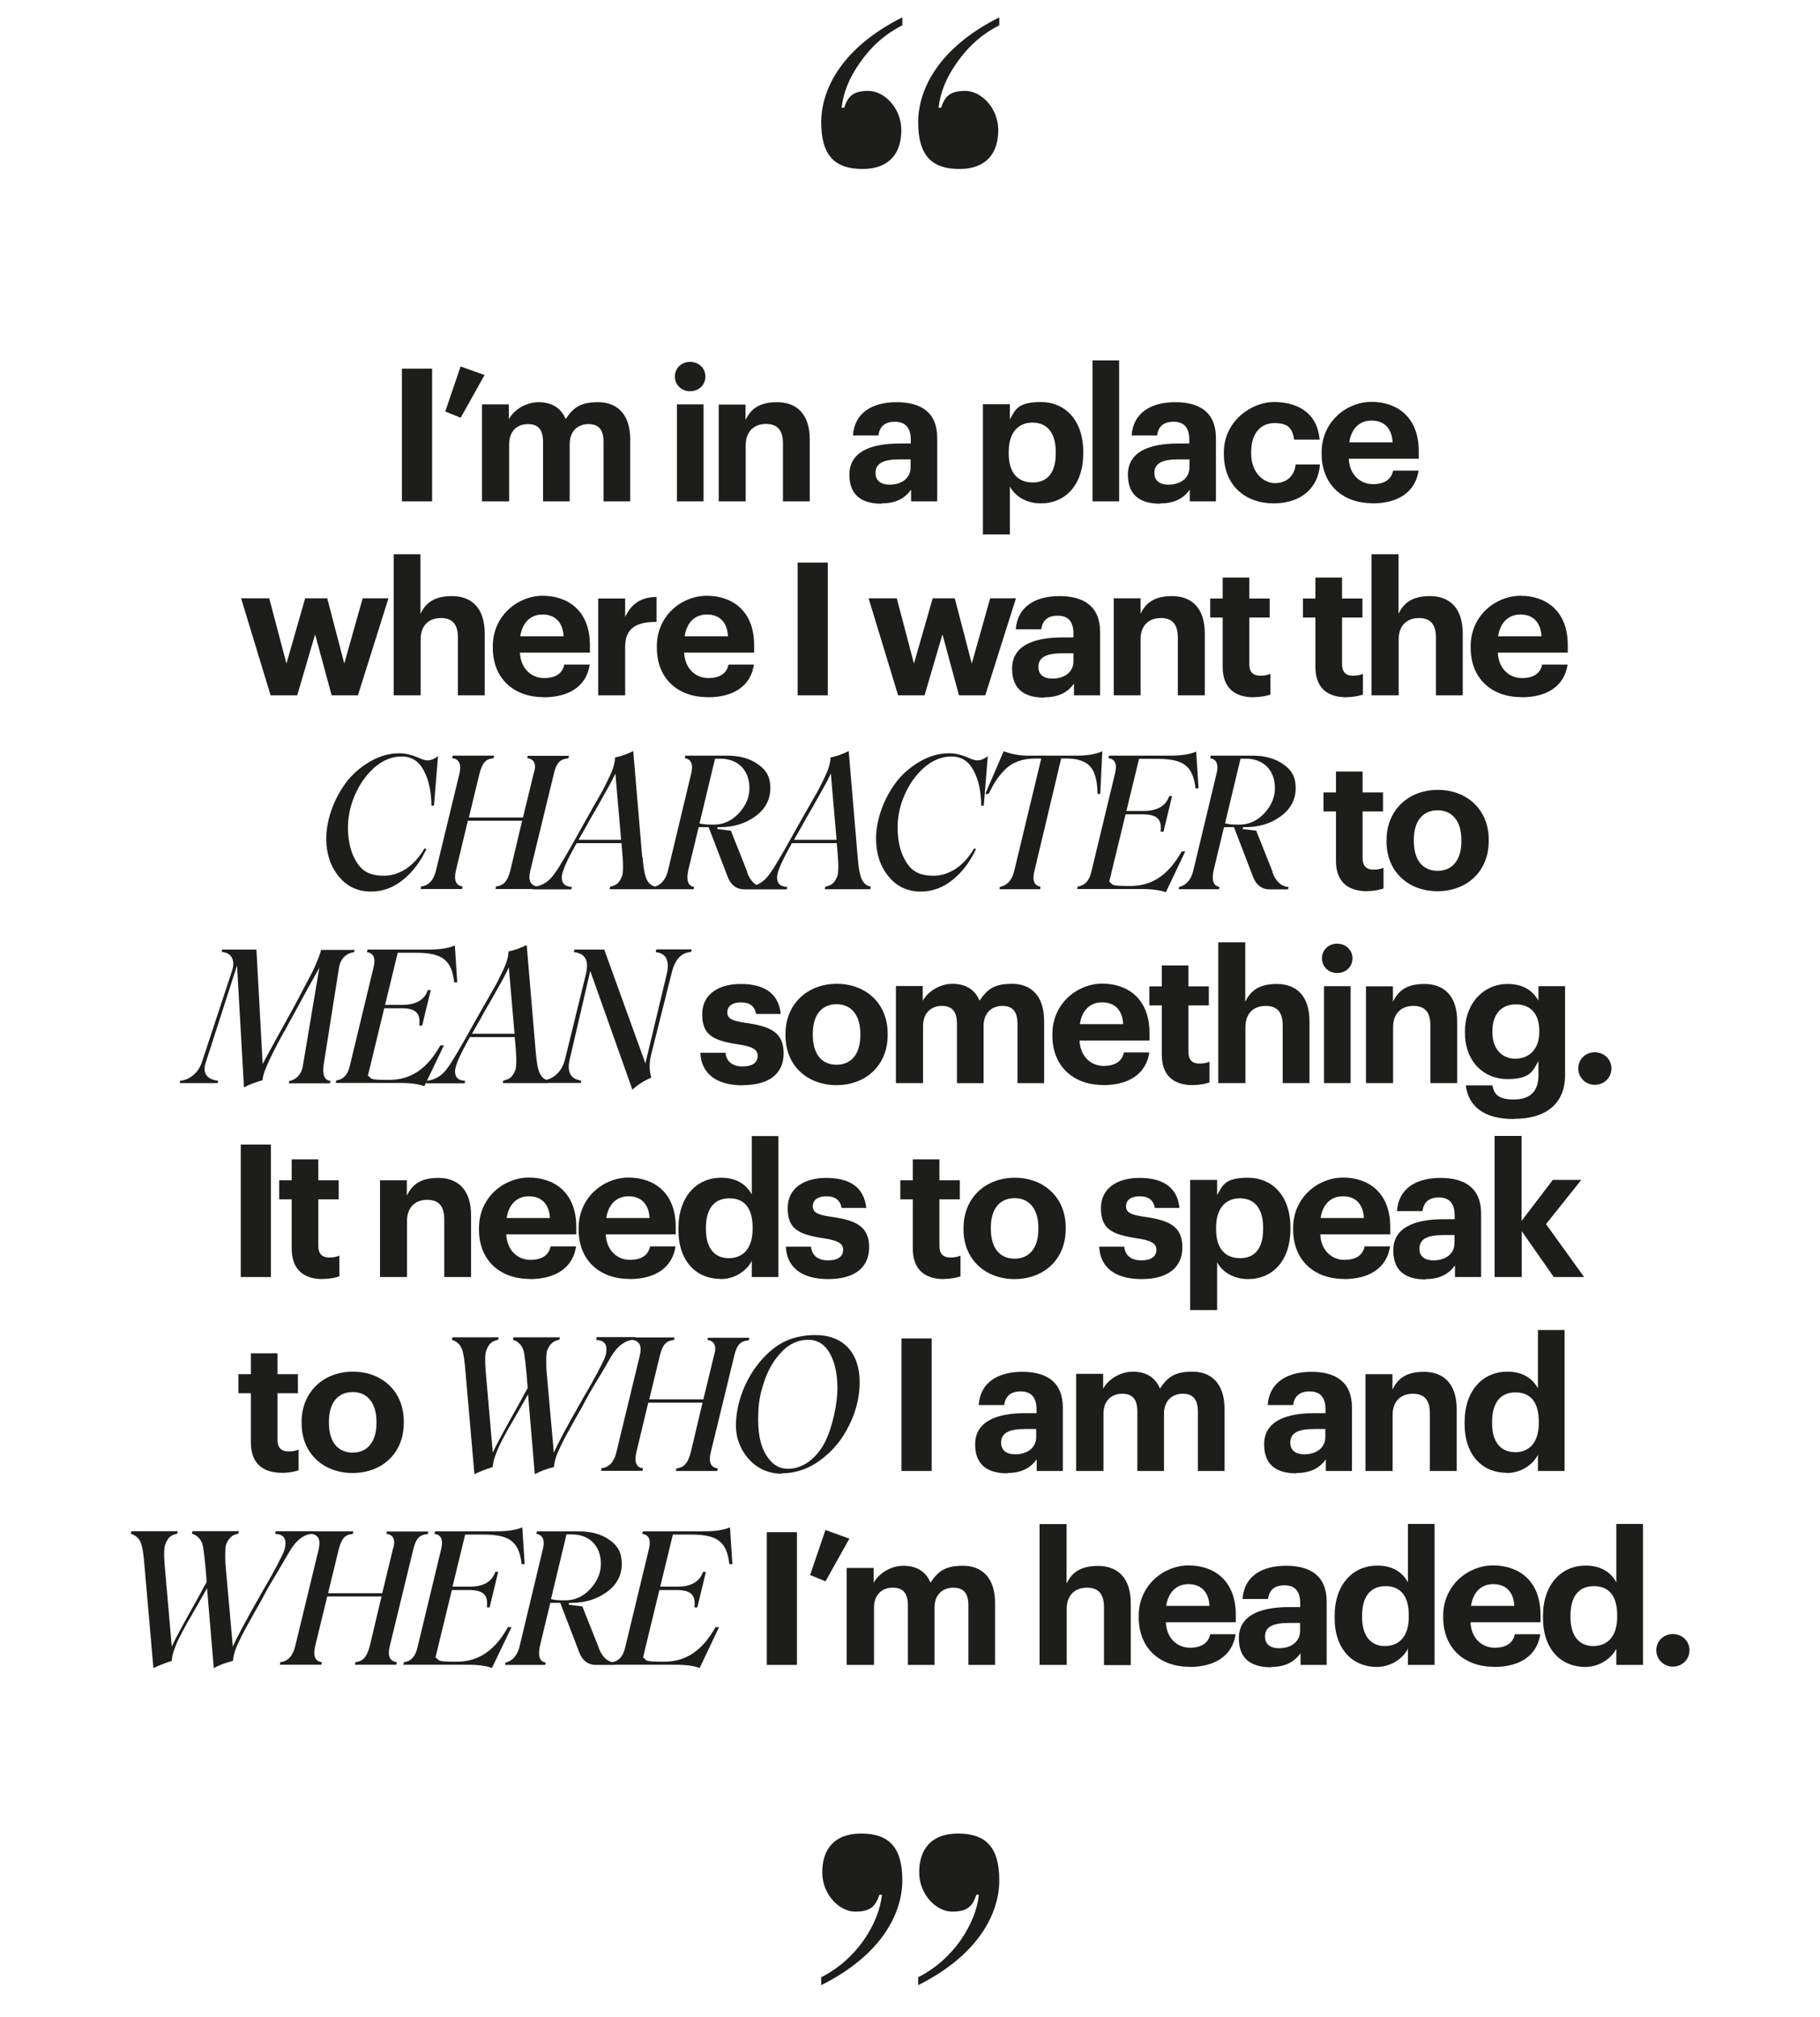
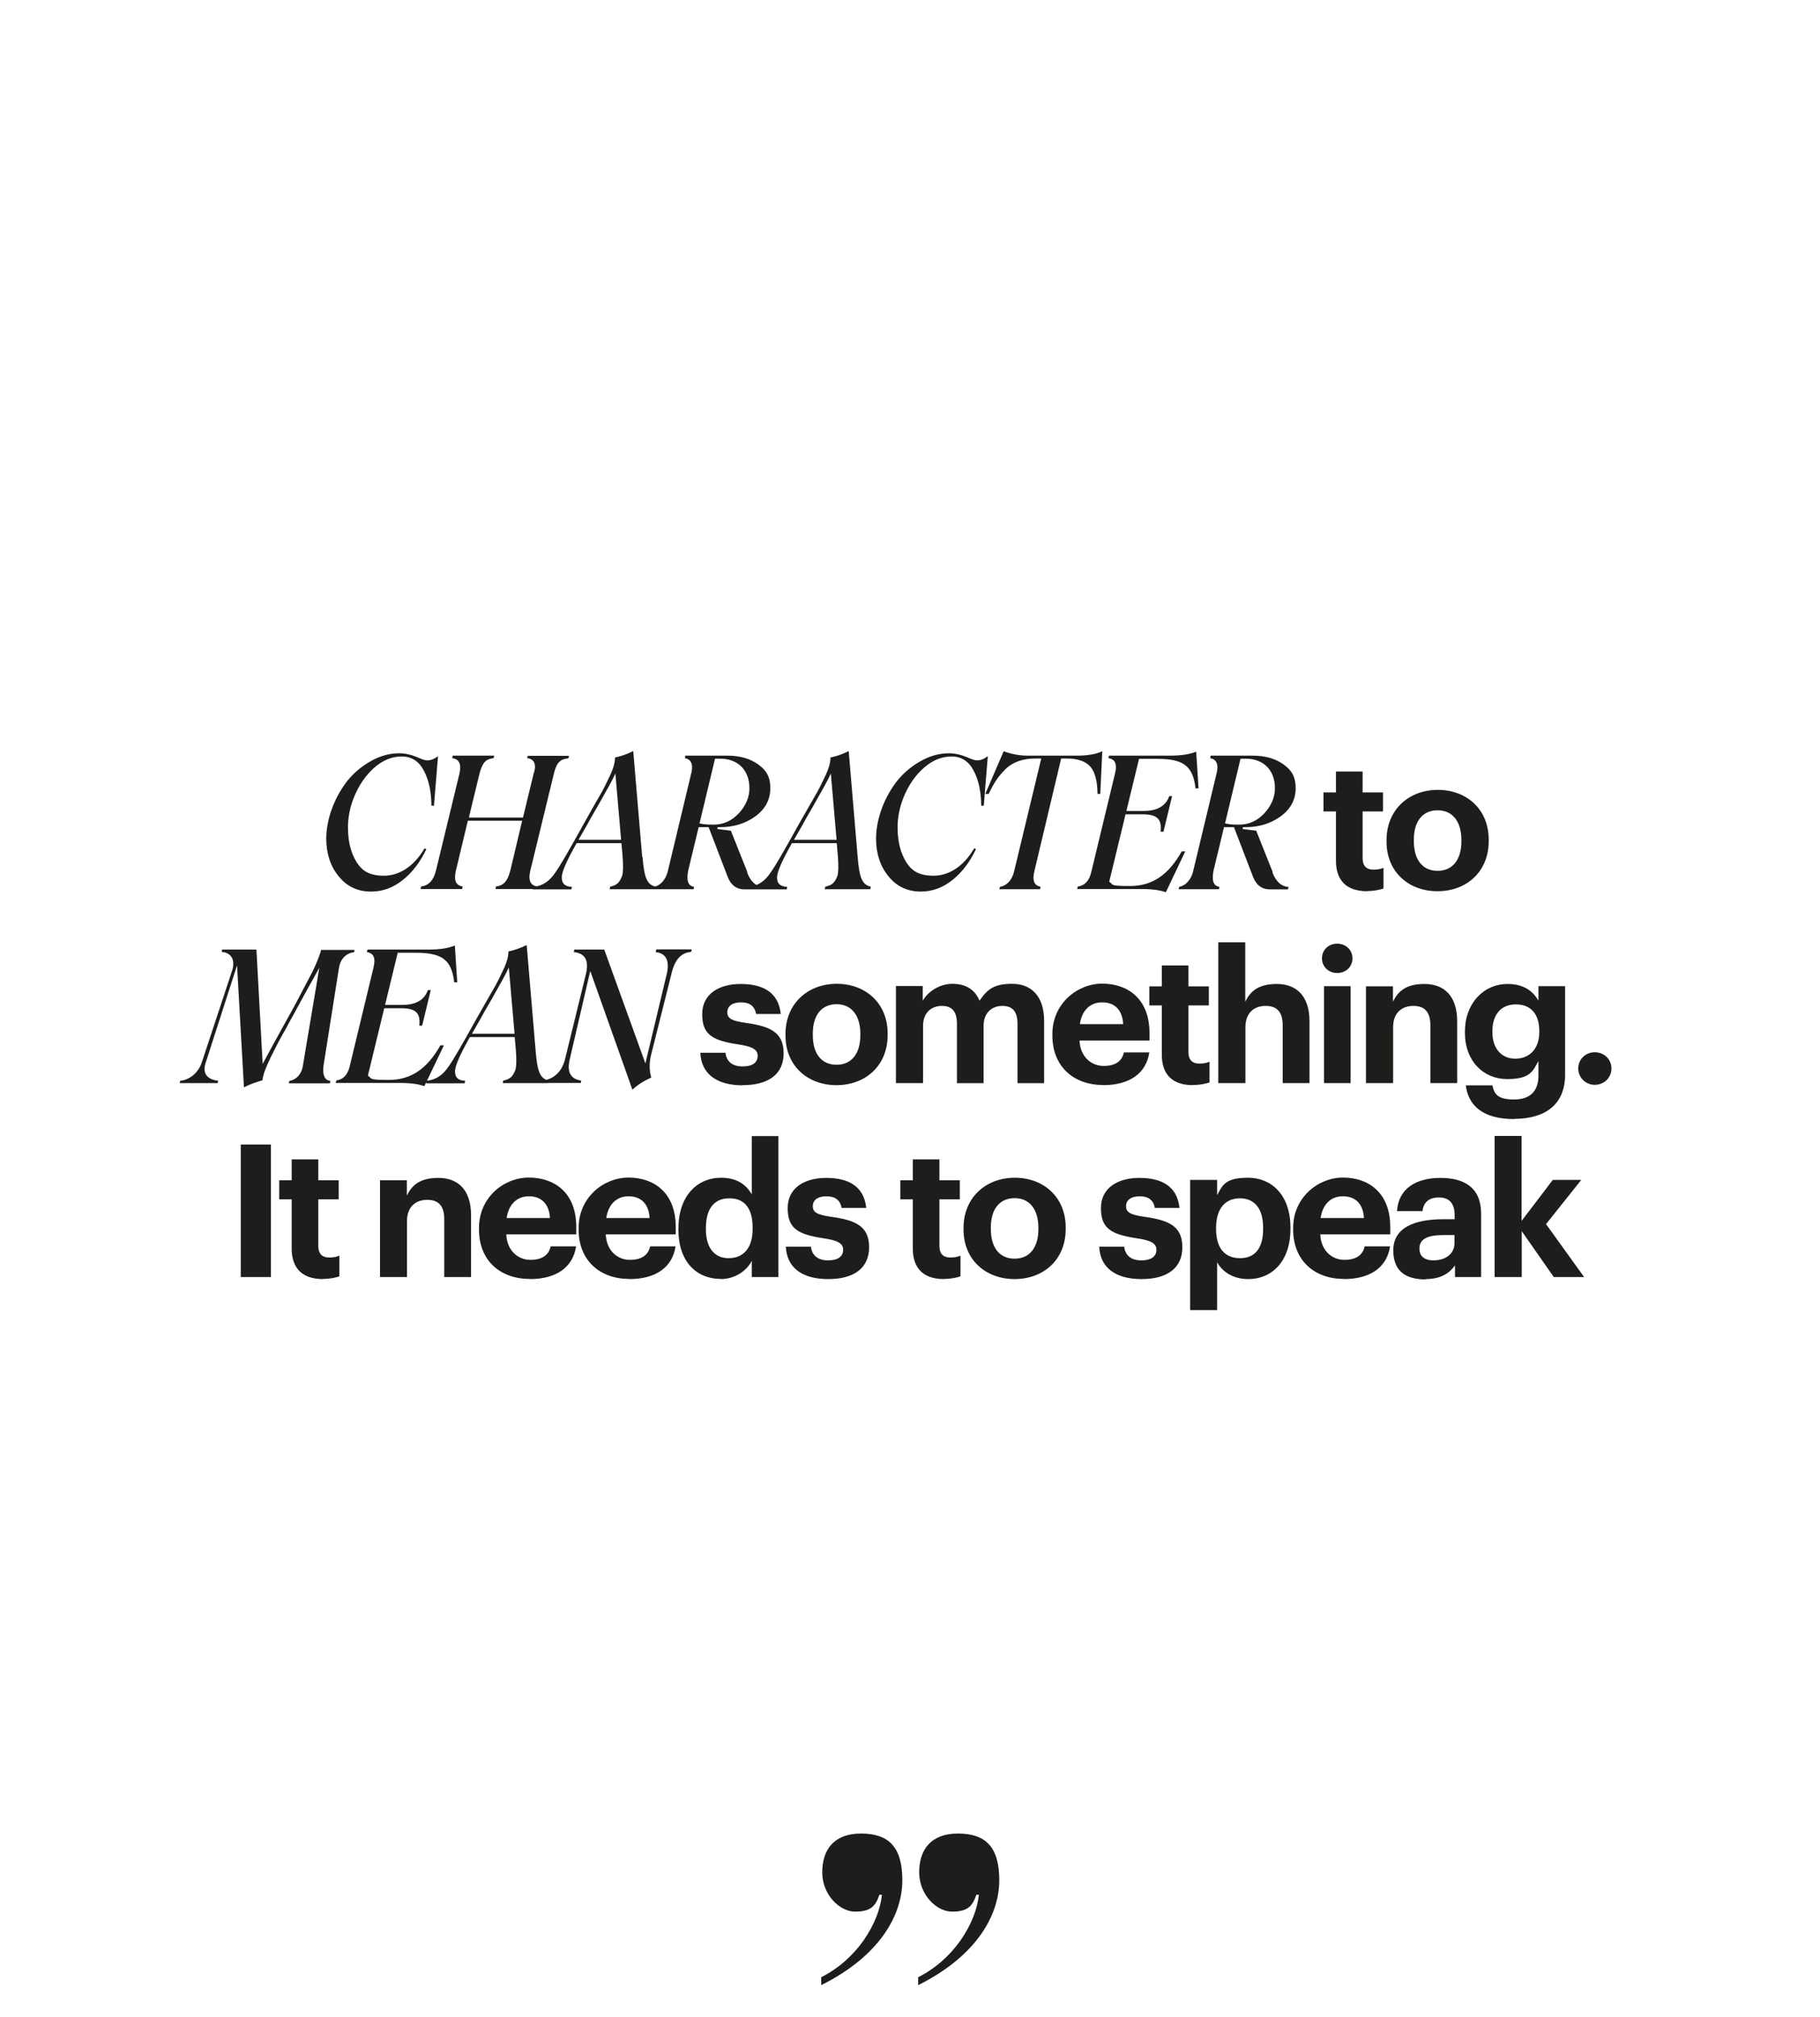
<svg xmlns="http://www.w3.org/2000/svg" id="Layer_1" version="1.1" viewBox="0 0 1079.5 1196">
  <defs>
    <style> .st0 { fill: none; } .st1 { fill: #1d1d1b; } .st2 { clip-path: url(#clippath); } </style>
    <clipPath id="clippath">
      <rect class="st0" x="77.6" y="10.3" width="924.5" height="1166.9" />
    </clipPath>
  </defs>
  <g class="st2">
-     <path class="st1" d="M592.7,10.3c-35.4,17.7-48.1,42.2-48.1,62.2s8.3,27.7,24.5,27.7,23-9.7,23-23-10.3-23.3-19.5-23.3-12.1,3.2-14.4,10h-1.5c.9-8.6,4.4-17.7,10.9-26.8,6.5-9.4,14.7-16.8,25.1-22.1v-4.7ZM535.2,10.3c-35.4,17.7-48.1,42.2-48.1,62.2s8.3,27.7,24.5,27.7,23-9.7,23-23-10.3-23.3-19.5-23.3-12.1,3.2-14.4,10h-1.5c.9-8.6,4.4-17.7,10.9-26.8,6.5-9.4,14.7-16.8,25.1-22.1v-4.7Z" />
    <path class="st1" d="M544.6,1177.2c35.4-17.7,48.1-42.2,48.1-62.2s-8.3-27.7-24.5-27.7-23,9.7-23,23,10.3,23.3,19.5,23.3,12.1-3.2,14.4-10h1.5c-.9,8.5-4.4,17.7-10.9,27.1-6.5,9.1-14.7,16.5-25.1,21.8v4.7ZM487.1,1177.2c35.4-17.7,48.1-42.2,48.1-62.2s-8.3-27.7-24.5-27.7-23,9.7-23,23,10.3,23.3,19.5,23.3,12.1-3.2,14.4-10h1.5c-.9,8.5-4.4,17.7-10.9,27.1-6.5,9.1-14.7,16.5-25.1,21.8v4.7Z" />
-     <path class="st1" d="M992.2,988.3c5.6,0,9.9-4.3,9.9-9.7s-4.3-9.6-9.9-9.6-9.8,4.3-9.8,9.6,4.3,9.7,9.8,9.7M944.9,976.1c-7.9,0-13.4-5.6-13.4-17.1v-.9c0-11.4,4.9-17.5,13.9-17.5s13.8,5.8,13.8,17.3v.9c0,11.7-5.8,17.3-14.2,17.3M940.2,988.5c8.5,0,15.5-5,18.5-10.8v9.6h15.8v-83.6h-15.8v34.6c-3.2-5.8-8.9-9.9-18.2-9.9-14.4,0-25.3,11.1-25.3,30v.9c0,19.1,11,29.2,25,29.2M872.5,952.3c1.2-8.1,6-12.9,13.2-12.9s12,4.2,12.5,12.9h-25.7ZM886.1,988.5c15.7,0,25.6-6.9,27.5-19.4h-15.1c-1,4.8-4.6,8-12,8s-13.9-5.5-14.3-15.1h41.5v-4.4c0-20.6-13.2-29.3-28.1-29.3s-29.6,11.8-29.6,29.9v.9c0,18.4,12.7,29.3,30,29.3M821.3,976.1c-7.9,0-13.4-5.6-13.4-17.1v-.9c0-11.4,5-17.5,13.9-17.5s13.8,5.8,13.8,17.3v.9c0,11.7-5.8,17.3-14.2,17.3M816.6,988.5c8.5,0,15.5-5,18.5-10.8v9.6h15.8v-83.6h-15.8v34.6c-3.2-5.8-8.9-9.9-18.2-9.9-14.4,0-25.3,11.1-25.3,30v.9c0,19.1,11,29.2,25,29.2M758.7,977.4c-5.8,0-8.4-2.8-8.4-6.9,0-6.2,5.4-8.1,14.6-8.1h6.2v4.8c0,6.4-5.4,10.2-12.4,10.2M754,988.5c9,0,14.1-3.5,17.4-8.1v6.9h15.5v-37.5c0-15.6-10-21.3-24.1-21.3s-24.9,6-25.8,19.7h15.1c.7-5,3.5-8.1,9.8-8.1s9.3,3.7,9.3,10.6v2.3h-6.5c-17.6,0-29.9,5.1-29.9,18.5s8.8,17.2,19.2,17.2M691.7,952.3c1.2-8.1,6.1-12.9,13.2-12.9s12,4.2,12.5,12.9h-25.7ZM705.4,988.5c15.7,0,25.6-6.9,27.5-19.4h-15.1c-1,4.8-4.6,8-12,8s-13.9-5.5-14.3-15.1h41.5v-4.4c0-20.6-13.2-29.3-28-29.3s-29.6,11.8-29.6,29.9v.9c0,18.4,12.7,29.3,30,29.3M616.7,987.3h16v-33.2c0-8.5,5.2-12.6,12-12.6s10.1,3.7,10.1,11.6v34.3h15.9v-36.6c0-15.4-8-22.2-19.4-22.2s-15.8,4.7-18.7,10.4v-35.2h-16v83.6ZM502.4,987.3h16v-34c0-7.8,4.9-11.8,11.1-11.8s9,3.3,9,10.7v35.1h15.8v-34c0-7.8,4.9-11.8,11.1-11.8s9,3.3,9,10.7v35.1h15.8v-36.8c0-15.3-8.2-22-18.9-22s-14.7,3.1-19.4,10c-2.8-6.8-8.5-10-16.1-10s-14.7,4.7-17.6,10.1v-8.8h-16v57.5ZM489.6,937.8l14.2-25.4-14.2-5.1-9.1,26.7,9.1,3.7ZM454.8,987.3h17.9v-78.7h-17.9v78.7ZM432.8,905.8c-3.6,1.5-8.7,2.3-15.4,2.3h-36.1l-.4,1.5c4,.5,5.3,3.5,4,8.9l-14.1,58.5c-1.2,5.4-4,8.2-8,8.7l-.4,1.5h38.7c5.9,0,10.6.7,13.9,1.9l11.5-24.2h-2.1c-7.9,14-17.5,20.5-30.6,20.5s-9.5-.9-12.4-2.5l9.7-40h10.2c8.7,0,11.4,3,10.6,10.3h1.7l5.1-21.1h-1.7c-2,5.8-7,8.8-15.2,8.8h-10.2l7.5-30.9h11.2c7.9,0,13.4,1.3,16.5,4,3.2,2.5,5.1,7,5.8,13.5h1.8l-1.4-21.7ZM336.1,909.9h3c10.6,0,17.2,6.9,17.3,17.2.1,5.4-2,10.4-6.2,15.1-4.2,4.5-9.1,6.8-14.9,6.8s-5.5-.2-8.5-.7l9.2-38.4ZM355.2,977.2l-9.8-24.6-8.1-1,.3-1.1h1.5c7.9,0,14.8-2.1,20.8-6.4,5.9-4.3,8.9-9.9,8.9-16.7s-2.4-10.7-7.1-14.1c-4.7-3.4-10.8-5.2-18.3-5.2h-24.9l-.3,1.5c4,.7,5.2,4,3.6,9.8l-13.6,56.8c-1.4,6.2-5.2,9.2-8.4,9.7l-.3,1.4h23.9l.3-1.4c-3.6-.5-4.7-3.7-3.5-9.7l6.2-25.7h5.9l11.4,29.7c1.9,4.7,5.2,7.1,9.7,7.1h10.9l.4-1.4c-4.3-.3-7.5-3.2-9.6-8.7M309.6,905.8c-3.6,1.5-8.7,2.3-15.4,2.3h-36.1l-.4,1.5c4,.5,5.3,3.5,4,8.9l-14.1,58.5c-1.2,5.4-4,8.2-8,8.7l-.4,1.5h38.7c5.9,0,10.6.7,13.9,1.9l11.6-24.2h-2.1c-7.9,14-17.5,20.5-30.6,20.5s-9.5-.9-12.4-2.5l9.7-40h10.2c8.7,0,11.4,3,10.6,10.3h1.6l5.1-21.1h-1.7c-2,5.8-7,8.8-15.2,8.8h-10.2l7.5-30.9h11.2c7.9,0,13.4,1.3,16.5,4,3.2,2.5,5.1,7,5.8,13.5h1.8l-1.4-21.7ZM229.5,908.1l-.3,1.5c4.7.5,5.5,4.5,3.8,9.2l-6.3,26h-32.1l6.3-26c1.8-7,4.1-8.8,8.4-9.2l.3-1.5h-24.6l-.3,1.5c4.2.5,5.6,3.6,4.3,9.2l-13.9,57.4c-1.4,5.8-4.3,8.9-8.8,9.5l-.3,1.5h24.6l.3-1.5c-4-.6-5.3-3.6-4-9.4l7.2-29.6h32.2l-7,29.5c-1.8,7-4.5,9-8.5,9.5l-.3,1.5h24.5l.4-1.5c-4.2-.6-5.6-3.6-4.3-9.2l14-57.6c1.6-7,4.1-8.8,8.6-9.2l.4-1.5h-24.6ZM163.5,908.1l-.3,1.5c4.1.1,6.1,2,6.1,5.4s-.8,5.1-3.4,10.2c-1.2,2.5-2.3,4.5-3.1,5.9-.8,1.4-2.1,4-4.2,7.6-2.1,3.5-3.4,5.8-4,6.9-9.1,16-14.6,26.3-16.5,30.9l-4.4-49.3c-.2-6.1-.1-9.9.4-11.3.6-1.4,1.2-2.6,2-3.5,1.7-1.9,2.6-2.3,5.2-2.9l.4-1.5h-27.5l-.4,1.5c2.9.8,5,2.8,6.2,5.9.6,1.9,1.2,6.6,1.9,14.2l.7,8.5-1.8,3.2-2.3,4.3c-9.8,17.5-15.4,27.7-16.6,30.9l-4.3-49.3c-.4-5.5-.3-9.2.4-11.3,1.8-4.7,3.7-5.6,7.1-6.4l.3-1.5h-27.4l-.4,1.5c2.9,1,4.8,2.6,5.8,5.1,1,2.1,1.8,7,2.4,15.1l5.2,59.5c2.6-1.3,6.3-2.8,10.9-4.3.1-2.1.5-4,1.4-6.5,1-2.5,1.4-4.1,3.1-7.3s2.3-4.6,4.6-8.7l2.8-4.8,3.2-5.6,3.5-6.1,2.3-4.1,4,47.4c3-1.7,6.7-3.1,11.4-4.3.3-3.5,1.2-6.8,3.9-12.2,1.3-2.8,2.5-5.1,3.5-6.9l5.2-9.4c2.5-4.3,4.5-7.8,5.9-10.6,1.2-2.3,3.6-6.6,7.3-12.6,3.6-6.1,6.2-10.6,7.8-13.3,4-6.8,8.7-10.3,14.2-10.4l.4-1.5h-22.9Z" />
-     <path class="st1" d="M898.4,861.1c-7.9,0-13.4-5.6-13.4-17v-.9c0-11.4,5-17.5,13.9-17.5s13.8,5.8,13.8,17.3v.9c0,11.7-5.8,17.3-14.2,17.3M893.7,873.5c8.5,0,15.5-4.9,18.5-10.8v9.6h15.8v-83.6h-15.8v34.6c-3.2-5.8-8.9-9.9-18.2-9.9-14.4,0-25.3,11.1-25.3,30v.9c0,19.1,11,29.1,25,29.1M810,872.3h16v-33.2c0-8.5,5.2-12.6,12-12.6s10.1,3.7,10.1,11.5v34.3h15.9v-36.6c0-15.4-8-22.2-19.4-22.2s-15.8,4.7-18.7,10.5v-9.1h-16v57.5ZM773.7,862.4c-5.8,0-8.4-2.8-8.4-6.9,0-6.2,5.4-8.1,14.6-8.1h6.2v4.8c0,6.4-5.4,10.2-12.4,10.2M769,873.5c9,0,14.1-3.5,17.4-8.1v6.9h15.5v-37.5c0-15.6-10-21.3-24.1-21.3s-24.9,6.1-25.9,19.7h15.1c.7-4.9,3.5-8.1,9.8-8.1s9.4,3.7,9.4,10.6v2.3h-6.5c-17.6,0-29.9,5.1-29.9,18.5s8.8,17.2,19.2,17.2M638.5,872.3h16v-34c0-7.8,4.9-11.8,11.1-11.8s9,3.3,9,10.7v35.1h15.8v-34c0-7.8,5-11.8,11.1-11.8s9,3.3,9,10.7v35.1h15.8v-36.9c0-15.3-8.2-22-18.9-22s-14.7,3.1-19.4,10c-2.8-6.8-8.5-10-16.1-10s-14.7,4.7-17.6,10.1v-8.8h-16v57.5ZM602.2,862.4c-5.8,0-8.4-2.8-8.4-6.9,0-6.2,5.4-8.1,14.6-8.1h6.2v4.8c0,6.4-5.4,10.2-12.4,10.2M597.5,873.5c9,0,14.1-3.5,17.4-8.1v6.9h15.5v-37.5c0-15.6-10-21.3-24.1-21.3s-24.9,6.1-25.8,19.7h15.1c.7-4.9,3.5-8.1,9.8-8.1s9.4,3.7,9.4,10.6v2.3h-6.5c-17.6,0-29.9,5.1-29.9,18.5s8.8,17.2,19.3,17.2M534.7,872.3h17.9v-78.6h-17.9v78.6ZM467.5,871c-4.1,0-7.6-1.5-10.3-4.5-5.6-6.1-7.5-14.6-7.5-24.6s1.1-15,3.4-22.1,5.7-13.1,10.3-17.9c4.6-4.9,9.9-7.4,15.8-7.4s10.1,2.8,13.1,8.2c3,5.5,4.4,12.4,4.4,20.8s-2.8,22.9-7.6,32.1c-4.8,9.1-12.8,15.4-21.7,15.4M463.5,873.7c8.2,0,16.1-2.6,23.3-8,7.3-5.4,12.9-12.3,16.9-20.6,4.1-8.2,6.2-16.8,6.2-25.5,0-17.3-9.7-27.9-26.1-27.9s-25.8,6.9-34.1,17.1c-8,10.1-13.2,23.6-13.2,36.9s10.2,28.2,27,28.2M419.9,793.1l-.3,1.5c4.7.6,5.5,4.5,3.9,9.2l-6.3,26h-32.1l6.3-26c1.8-7,4.1-8.8,8.4-9.2l.3-1.5h-24.6l-.3,1.5c4.2.6,5.6,3.6,4.3,9.2l-13.9,57.4c-1.4,5.8-4.3,8.9-8.8,9.5l-.3,1.5h24.6l.3-1.5c-4-.5-5.3-3.6-4-9.3l7.1-29.6h32.2l-7,29.5c-1.8,7-4.5,9-8.5,9.5l-.3,1.5h24.5l.4-1.5c-4.2-.5-5.6-3.6-4.3-9.2l14-57.6c1.6-7,4.1-8.8,8.6-9.2l.4-1.5h-24.6ZM353.9,793.1l-.3,1.5c4.1.1,6.1,2,6.1,5.4s-.8,5.1-3.4,10.2c-1.2,2.5-2.3,4.5-3.1,5.9-.8,1.4-2.1,4-4.2,7.6-2.1,3.5-3.4,5.8-4,6.9-9.1,15.9-14.6,26.3-16.5,30.9l-4.4-49.3c-.2-6.1-.1-9.9.4-11.3.6-1.4,1.2-2.6,2-3.5,1.6-1.9,2.6-2.3,5.2-2.9l.4-1.5h-27.5l-.4,1.5c2.9.8,4.9,2.8,6.2,5.9.6,1.9,1.2,6.6,1.9,14.2l.7,8.5-1.8,3.2-2.3,4.3c-9.8,17.5-15.4,27.7-16.6,30.9l-4.3-49.3c-.4-5.5-.3-9.2.4-11.3,1.8-4.7,3.7-5.6,7.1-6.4l.3-1.5h-27.4l-.4,1.5c2.9,1,4.8,2.6,5.8,5.1,1,2.1,1.8,7,2.4,15.1l5.2,59.5c2.6-1.3,6.3-2.8,10.9-4.3.1-2.1.5-4,1.4-6.5,1-2.5,1.4-4.1,3.1-7.3,1.6-3.2,2.3-4.6,4.6-8.7l2.8-4.8,3.2-5.6,3.5-6.1,2.3-4.1,4,47.4c3-1.6,6.7-3.1,11.4-4.3.3-3.5,1.2-6.8,3.9-12.2,1.3-2.8,2.5-5.1,3.5-6.9l5.2-9.4c2.5-4.3,4.5-7.8,5.9-10.6,1.2-2.3,3.6-6.6,7.3-12.6s6.2-10.6,7.8-13.3c4-6.8,8.7-10.3,14.2-10.5l.4-1.5h-22.9ZM209.1,873.5c17.3,0,30.4-11.5,30.4-29.7v-.9c0-17.9-13-29.5-30.2-29.5s-30.4,11.8-30.4,29.8v.9c0,17.9,13.1,29.4,30.2,29.4M209.2,861.4c-9,0-14.1-6.6-14.1-17.6v-.9c0-11,5.3-17.4,14.1-17.4s14.1,6.6,14.1,17.6v.8c0,10.9-5.2,17.5-14.1,17.5M167.4,873.4c4.3,0,7.5-.8,9.7-1.5v-12.3c-1.9.8-3.6,1.1-6.1,1.1-4.1,0-6.4-2.2-6.4-6.8v-27.7h12.1v-11.3h-12.1v-12.4h-15.8v12.4h-7.4v11.3h7.4v29.1c0,12,6.5,18.1,18.6,18.1" />
    <path class="st1" d="M886.6,757.3h16v-27.2l19,27.2h18l-22.6-31.4,20.9-26.2h-16.9l-18.5,24.3v-50.4h-16v83.6ZM850.3,747.4c-5.8,0-8.4-2.8-8.4-6.9,0-6.2,5.4-8.1,14.6-8.1h6.2v4.8c0,6.4-5.4,10.2-12.4,10.2M845.6,758.5c9,0,14.1-3.5,17.4-8.1v6.9h15.5v-37.5c0-15.6-10-21.3-24.1-21.3s-24.9,6-25.8,19.7h15.1c.7-5,3.5-8.1,9.8-8.1s9.3,3.7,9.3,10.6v2.3h-6.5c-17.6,0-29.9,5.1-29.9,18.5s8.8,17.2,19.2,17.2M783.3,722.3c1.2-8.1,6-12.9,13.2-12.9s12,4.2,12.5,12.9h-25.7ZM797,758.5c15.7,0,25.6-6.9,27.5-19.4h-15.1c-1,4.8-4.6,8-12,8s-13.9-5.5-14.3-15.1h41.5v-4.4c0-20.6-13.2-29.3-28-29.3s-29.6,11.8-29.6,29.9v.9c0,18.4,12.7,29.3,30,29.3M735.5,746.1c-8.7,0-14.2-5.6-14.2-17.2v-.9c0-11.5,5.7-17.4,14.1-17.4s13.8,5.7,13.8,17.4v.9c0,11.2-4.8,17.2-13.6,17.2M705.9,776.9h16v-28.4c3,5.6,9.5,10,18.4,10,14.3,0,25.1-10.7,25.1-29.7v-.9c0-19-11-29.5-25.1-29.5s-15.2,4.8-18.4,10.3v-9h-16v77.1ZM677.1,758.5c15.2,0,24.2-6.5,24.2-18.9s-7.9-16-22.3-18c-8.4-1.2-11.1-2.6-11.1-6.3s3-5.9,8.1-5.9,8.1,2.2,9,6.9h14.6c-1.4-13.2-11-17.8-23.8-17.8s-22.8,5.9-22.8,17.9,5.9,15.6,21.2,17.9c8.2,1.2,11.7,2.9,11.7,6.8s-2.9,6.3-9,6.3-9.5-3-10.1-8.1h-14.8c.5,12.4,9.6,19.2,25.1,19.2M601.7,758.5c17.3,0,30.4-11.5,30.4-29.7v-.9c0-17.9-13-29.5-30.2-29.5s-30.4,11.8-30.4,29.8v.9c0,17.9,13.1,29.4,30.3,29.4M601.8,746.4c-9,0-14.1-6.6-14.1-17.6v-.9c0-11,5.3-17.4,14.1-17.4s14.1,6.6,14.1,17.6v.8c0,10.9-5.2,17.5-14.1,17.5M560,758.4c4.3,0,7.5-.8,9.7-1.5v-12.3c-1.9.8-3.6,1.1-6.1,1.1-4.1,0-6.4-2.2-6.4-6.8v-27.7h12.1v-11.3h-12.1v-12.4h-15.8v12.4h-7.4v11.3h7.4v29.1c0,12,6.5,18.2,18.6,18.2M491.3,758.5c15.2,0,24.2-6.5,24.2-18.9s-7.9-16-22.3-18c-8.4-1.2-11.1-2.6-11.1-6.3s3-5.9,8.1-5.9,8.1,2.2,9,6.9h14.6c-1.4-13.2-11-17.8-23.8-17.8s-22.8,5.9-22.8,17.9,5.9,15.6,21.2,17.9c8.2,1.2,11.7,2.9,11.7,6.8s-2.9,6.3-9,6.3-9.5-3-10.1-8.1h-14.9c.6,12.4,9.6,19.2,25.1,19.2M432.1,746.1c-7.9,0-13.4-5.6-13.4-17.1v-.9c0-11.4,5-17.5,13.9-17.5s13.8,5.8,13.8,17.3v.9c0,11.7-5.8,17.3-14.2,17.3M427.4,758.5c8.5,0,15.5-4.9,18.5-10.8v9.6h15.8v-83.6h-15.8v34.6c-3.2-5.8-8.9-9.9-18.2-9.9-14.4,0-25.3,11.1-25.3,30v.9c0,19.1,11,29.1,25,29.1M359.6,722.3c1.2-8.1,6.1-12.9,13.2-12.9s12,4.2,12.5,12.9h-25.7ZM373.2,758.5c15.7,0,25.6-6.9,27.5-19.4h-15.1c-1,4.8-4.6,8-12,8s-13.9-5.5-14.3-15.1h41.5v-4.4c0-20.6-13.2-29.3-28-29.3s-29.6,11.8-29.6,29.9v.9c0,18.4,12.6,29.3,30,29.3M300.5,722.3c1.2-8.1,6.1-12.9,13.2-12.9s12,4.2,12.5,12.9h-25.7ZM314.2,758.5c15.7,0,25.6-6.9,27.5-19.4h-15.1c-1,4.8-4.6,8-12,8s-13.9-5.5-14.3-15.1h41.5v-4.4c0-20.6-13.2-29.3-28.1-29.3s-29.6,11.8-29.6,29.9v.9c0,18.4,12.6,29.3,30,29.3M225.5,757.3h15.9v-33.2c0-8.5,5.2-12.6,12-12.6s10.1,3.7,10.1,11.5v34.3h15.9v-36.6c0-15.4-8-22.2-19.4-22.2s-15.8,4.7-18.7,10.5v-9.1h-15.9v57.5ZM191.6,758.4c4.3,0,7.5-.8,9.7-1.5v-12.3c-1.9.8-3.6,1.1-6.1,1.1-4.1,0-6.4-2.2-6.4-6.8v-27.7h12.1v-11.3h-12.1v-12.4h-15.8v12.4h-7.4v11.3h7.4v29.1c0,12,6.5,18.2,18.6,18.2M142.8,757.3h17.9v-78.6h-17.9v78.6Z" />
    <path class="st1" d="M945.9,643.3c5.6,0,9.9-4.3,9.9-9.7s-4.3-9.6-9.9-9.6-9.8,4.3-9.8,9.6,4.3,9.7,9.8,9.7M898.7,627.8c-7.9,0-13.5-5.9-13.5-15.5v-.9c0-9.5,4.9-15.8,13.9-15.8s13.9,5.9,13.9,15.7v.8c0,9.8-5.8,15.7-14.2,15.7M897.9,663.5c18.9,0,30.2-8.7,30.4-25.7v-53h-15.8v8.6c-3.3-5.8-8.9-9.9-18.3-9.9-14.3,0-25.3,11.6-25.3,28.1v.8c0,17,11.1,27.5,25.1,27.5s15.3-5.1,18.5-10.7v8.7c0,9-4.8,14.1-14.5,14.1s-11.8-3.3-12.8-8.4h-15.8c1.5,11.9,10,20,28.6,20M810.3,642.3h16v-33.2c0-8.5,5.2-12.6,12-12.6s10.1,3.7,10.1,11.5v34.3h15.9v-36.6c0-15.4-8-22.2-19.4-22.2s-15.8,4.7-18.7,10.5v-9.1h-16v57.5ZM793.1,577c5.2,0,9.1-3.7,9.1-8.7s-4-8.7-9.1-8.7-9,3.7-9,8.7,4,8.7,9,8.7M785.3,642.3h15.8v-57.5h-15.8v57.5ZM722.7,642.3h16v-33.2c0-8.5,5.2-12.6,12-12.6s10.1,3.7,10.1,11.5v34.3h15.9v-36.6c0-15.4-8-22.2-19.4-22.2s-15.8,4.7-18.7,10.5v-35.2h-16v83.6ZM707.7,643.4c4.3,0,7.5-.8,9.7-1.5v-12.3c-1.9.8-3.6,1.1-6.1,1.1-4.1,0-6.4-2.2-6.4-6.8v-27.7h12.1v-11.3h-12.1v-12.4h-15.8v12.4h-7.4v11.3h7.4v29.2c0,12,6.5,18.1,18.6,18.1M640.5,607.3c1.2-8.1,6-12.9,13.2-12.9s12,4.2,12.5,12.9h-25.7ZM654.2,643.5c15.7,0,25.6-6.9,27.5-19.4h-15.1c-1,4.8-4.6,8-12,8s-13.9-5.5-14.3-15.1h41.5v-4.4c0-20.6-13.2-29.3-28-29.3s-29.6,11.8-29.6,29.9v.9c0,18.4,12.7,29.3,30,29.3M531.6,642.3h15.9v-34c0-7.8,5-11.8,11.1-11.8s9,3.3,9,10.7v35.1h15.8v-34c0-7.8,5-11.8,11.1-11.8s9,3.3,9,10.7v35.1h15.8v-36.9c0-15.3-8.2-22-18.9-22s-14.7,3.1-19.4,10c-2.8-6.8-8.5-10-16.1-10s-14.7,4.7-17.6,10.1v-8.8h-15.9v57.5ZM496.1,643.5c17.3,0,30.4-11.6,30.4-29.7v-.9c0-17.9-13-29.5-30.2-29.5s-30.4,11.8-30.4,29.8v.9c0,17.9,13.1,29.4,30.2,29.4M496.2,631.4c-9,0-14.1-6.6-14.1-17.6v-.9c0-11,5.3-17.4,14.1-17.4s14.1,6.6,14.1,17.6v.8c0,10.9-5.2,17.5-14.1,17.5M440.6,643.5c15.2,0,24.2-6.5,24.2-18.9s-7.9-16-22.3-18c-8.4-1.2-11.1-2.6-11.1-6.3s3-5.9,8.1-5.9,8.1,2.2,9,6.9h14.6c-1.4-13.2-11-17.8-23.8-17.8s-22.8,5.9-22.8,17.9,5.9,15.6,21.2,17.9c8.2,1.2,11.7,2.9,11.7,6.8s-2.9,6.3-9,6.3-9.5-3-10.1-8.1h-14.9c.5,12.4,9.6,19.3,25.1,19.3M389.3,563.1l-.4,1.5c5.9.7,8.2,4.6,6.8,12l-12.9,54-24.4-67.5h-17.7l-.4,1.5c6.7.7,9.1,4.8,7.3,12.7l-12.5,51c-2.1,8.2-7.6,11.8-13.2,12.5l-.3,1.4h22.9l.2-1.4c-6.3-.9-8.5-5.1-6.8-12.5l12.2-52.5,25,70.4c3.2-3,6.9-5.3,11.2-7.2-1.2-4-1.3-8.4-.2-13.1l12.4-49.4c1.9-7.6,5.7-11.6,11.4-12l.4-1.5h-20.9ZM280,612.9l4.7-8.2c1.4-2.6,3.5-6.4,6.3-11.1,5.4-9.6,8.9-15.6,10.8-19.9l3.4,39.3h-25.2ZM317.7,623.1l-5.3-62.7c-3.6,1.8-7.3,3.1-10.8,3.8-.1,3.6-1.2,7.2-4,12.8-1.3,2.8-2.5,5.2-3.6,7.2l-5.5,9.6-6.1,10.7c-8.2,14.8-13.6,24.2-16.4,28-3.4,5.2-7.7,7.9-12.9,8.4l-.4,1.5h22.9l.3-1.5c-4.1-.1-6-2-6-5.5-.1-3.2,2.9-9.9,8.8-20.4h26.6l.7,8.1c.4,5.6.3,9.3-.3,11.3-1.8,4.7-3.7,5.6-7.2,6.4l-.3,1.5h27l.3-1.5c-5.4-1.2-6.8-5.8-7.8-17.7M269.5,560.8c-3.6,1.5-8.7,2.3-15.4,2.3h-36.1l-.4,1.5c4,.6,5.3,3.5,4,8.9l-14.1,58.5c-1.2,5.4-4,8.2-8,8.7l-.4,1.5h38.7c5.9,0,10.6.7,13.9,1.9l11.6-24.2h-2.1c-7.9,14-17.5,20.5-30.6,20.5s-9.5-.9-12.4-2.5l9.7-40h10.2c8.7,0,11.4,3,10.6,10.3h1.7l5.1-21.1h-1.7c-2,5.8-7,8.8-15.2,8.8h-10.2l7.5-30.9h11.2c7.9,0,13.4,1.3,16.5,4,3.2,2.5,5.1,7,5.8,13.5h1.8l-1.4-21.7ZM190.5,563.1c-.6,2.9-3,8.7-5.2,13.2-.7,1.4-1.7,3.3-3,5.7l-3,5.7c-.7,1.3-1.8,3.5-3.4,6.5l-3.5,6.4c-1.9,3.4-4.7,8.5-8.4,15.2s-6.4,11.8-8.2,15.1l-3.7-67.8h-20.4l-.2,1.4c5.6.4,8.1,4.6,6.3,10.7l-18.1,54.8c-2.3,6.9-8,10.5-12.8,10.9l-.3,1.4h22.5l.3-1.4c-6.7-.8-9.6-4.5-7.3-11l18.5-57.4,4.1,72.3c3.2-1.7,6.9-3,11-4.2.1-1.4.5-3.2,1.4-5.7,1-2.5,1.7-4.2,3.3-7.6l4.7-9.3c1.2-2.1,2.1-3.9,2.8-5.1.8-1.2,1.8-3.1,3.1-5.6l3.1-5.6,8-14.7c3.6-6.5,6.1-10.8,7.3-13.1l-9.8,58.4c-.9,5.2-4.4,8.2-8,8.7l-.3,1.4h24.4l.3-1.4c-3.5-.4-4.8-3.5-4.1-9.1l9.2-58.2c.9-5.3,4.5-8.6,8.9-9l.3-1.4h-19.9Z" />
    <path class="st1" d="M852.6,528.5c17.3,0,30.4-11.6,30.4-29.7v-.9c0-17.9-13-29.5-30.2-29.5s-30.4,11.8-30.4,29.8v.9c0,17.9,13.1,29.4,30.2,29.4M852.7,516.4c-9,0-14.1-6.6-14.1-17.6v-.9c0-11,5.3-17.4,14.1-17.4s14.1,6.6,14.1,17.6v.8c0,10.9-5.2,17.5-14.1,17.5M810.9,528.4c4.3,0,7.5-.8,9.7-1.5v-12.3c-1.9.8-3.6,1.1-6,1.1-4.1,0-6.4-2.2-6.4-6.8v-27.7h12.1v-11.3h-12.1v-12.4h-15.8v12.4h-7.4v11.3h7.4v29.2c0,12,6.5,18.1,18.6,18.1M735.9,449.9h3c10.6,0,17.2,6.9,17.3,17.2.1,5.4-2,10.5-6.2,15.1-4.2,4.5-9.1,6.8-14.9,6.8s-5.5-.2-8.5-.7l9.2-38.4ZM754.9,517.2l-9.8-24.6-8.1-1,.3-1.1h1.5c7.9,0,14.9-2.1,20.8-6.4,5.9-4.3,8.9-9.9,8.9-16.7s-2.4-10.7-7.2-14.1c-4.7-3.4-10.8-5.2-18.3-5.2h-24.9l-.3,1.5c4,.7,5.2,4,3.6,9.8l-13.6,56.8c-1.4,6.2-5.2,9.2-8.4,9.7l-.3,1.4h23.9l.3-1.4c-3.6-.5-4.7-3.7-3.5-9.7l6.2-25.7h5.9l11.4,29.7c1.9,4.7,5.2,7.2,9.7,7.2h10.9l.4-1.4c-4.3-.3-7.5-3.2-9.6-8.7M709.3,445.8c-3.6,1.5-8.7,2.3-15.4,2.3h-36.1l-.4,1.5c4,.5,5.3,3.5,4,8.9l-14.1,58.5c-1.2,5.4-4,8.2-8,8.7l-.4,1.5h38.7c5.9,0,10.6.7,13.9,1.9l11.5-24.2h-2.1c-7.9,14-17.5,20.5-30.6,20.5s-9.5-.9-12.4-2.5l9.7-40h10.2c8.7,0,11.4,3,10.6,10.3h1.7l5.1-21.1h-1.7c-2,5.8-7,8.8-15.2,8.8h-10.2l7.5-30.9h11.2c7.9,0,13.4,1.3,16.5,4,3.2,2.5,5.1,7,5.8,13.5h1.8l-1.4-21.7ZM638.7,448.1h-29.3c-4.7,0-9.4-.9-14.1-2.6l-10.9,25.3h2c3-6.2,5.2-9.8,9.5-14.2,4.3-4.5,10.5-6.8,18-6.8h3.7l-16,66.5c-1.4,6.3-5.1,9.1-8.5,9.6l-.3,1.4h24.1l.3-1.5c-3.8-.6-5.1-3.7-3.6-9.5l15.8-66.5h3.8c6.2,0,10.8,1.9,13.1,4.4,1.2,1.2,2.2,2.8,2.9,4.8,1.4,4,1.6,6.9,1.8,11.8h1.6l1.2-25.3c-3.9,1.8-8.9,2.6-15.3,2.6M546.2,528.7c6.8,0,13.1-2.3,18.9-7,5.8-4.7,10.3-10.8,13.8-18.2l-1.1-.4c-6.6,11.3-15.6,16.2-24,16.2s-12.8-2.6-16.2-7.9c-3.4-5.4-5.1-12-5.2-20-.1-6.6,1.2-13.2,4-19.7,2.8-6.5,6.6-12,11.6-16.4,5.1-4.5,10.6-6.7,16.4-6.7s10.2,2.8,13.1,8.4c3,5.6,4.4,12.5,4.5,20.8h1.5l2.4-29.4c-2.2,1.7-4.3,2.5-6.2,2.5s-3.3-.7-6.7-2.1c-3.4-1.4-6.8-2.1-10.2-2.1-5.6,0-11.1,1.5-16.5,4.5-5.4,3-10,6.8-13.9,11.5-7.6,9.6-12.8,22.5-12.8,34.9.1,8.9,2.6,16.3,7.5,22.2,4.8,5.9,11.2,8.9,19,8.9M471,497.9l4.7-8.2c1.4-2.6,3.5-6.4,6.3-11.1,5.4-9.6,8.9-15.6,10.8-19.9l3.4,39.3h-25.2ZM508.7,508.1l-5.3-62.7c-3.6,1.8-7.3,3.1-10.8,3.8-.1,3.6-1.2,7.2-4,12.8-1.3,2.8-2.5,5.2-3.6,7.2l-5.5,9.6-6.1,10.7c-8.2,14.8-13.6,24.2-16.4,28-3.4,5.2-7.7,7.9-12.9,8.4l-.4,1.5h22.9l.3-1.5c-4.1-.1-6-2-6-5.5-.1-3.2,2.9-9.9,8.8-20.4h26.6l.7,8.1c.4,5.6.3,9.3-.3,11.3-1.8,4.7-3.7,5.6-7.2,6.4l-.3,1.5h27l.3-1.5c-5.4-1.2-6.8-5.8-7.8-17.7M424.2,449.9h3c10.6,0,17.2,6.9,17.3,17.2.1,5.4-2,10.5-6.2,15.1-4.2,4.5-9.1,6.8-14.9,6.8s-5.5-.2-8.5-.7l9.2-38.4ZM443.3,517.2l-9.8-24.6-8.1-1,.3-1.1h1.5c7.9,0,14.9-2.1,20.8-6.4,5.9-4.3,8.9-9.9,8.9-16.7s-2.4-10.7-7.2-14.1c-4.7-3.4-10.8-5.2-18.3-5.2h-24.9l-.3,1.5c4,.7,5.2,4,3.6,9.8l-13.6,56.8c-1.4,6.2-5.2,9.2-8.4,9.7l-.3,1.4h23.9l.3-1.4c-3.6-.5-4.7-3.7-3.5-9.7l6.2-25.7h5.9l11.4,29.7c1.9,4.7,5.2,7.2,9.7,7.2h10.9l.4-1.4c-4.3-.3-7.5-3.2-9.6-8.7M343.2,497.9l4.7-8.2c1.4-2.6,3.5-6.4,6.3-11.1,5.4-9.6,8.9-15.6,10.8-19.9l3.4,39.3h-25.2ZM380.9,508.1l-5.3-62.7c-3.6,1.8-7.3,3.1-10.8,3.8-.1,3.6-1.2,7.2-4,12.8-1.3,2.8-2.5,5.2-3.6,7.2l-5.5,9.6-6,10.7c-8.2,14.8-13.6,24.2-16.4,28-3.4,5.2-7.7,7.9-12.9,8.4l-.4,1.5h22.9l.3-1.5c-4.1-.1-6-2-6-5.5-.1-3.2,2.9-9.9,8.8-20.4h26.6l.7,8.1c.4,5.6.3,9.3-.3,11.3-1.8,4.7-3.7,5.6-7.1,6.4l-.3,1.5h27l.3-1.5c-5.4-1.2-6.8-5.8-7.8-17.7M313,448.1l-.3,1.5c4.7.5,5.5,4.5,3.8,9.2l-6.3,26h-32.1l6.3-26c1.8-7,4.1-8.8,8.4-9.2l.3-1.5h-24.6l-.3,1.5c4.2.5,5.6,3.6,4.3,9.2l-13.9,57.4c-1.4,5.8-4.3,8.9-8.8,9.5l-.3,1.5h24.6l.3-1.5c-4-.6-5.3-3.6-4-9.4l7.1-29.6h32.2l-7,29.5c-1.8,7-4.5,9-8.5,9.5l-.3,1.5h24.5l.4-1.5c-4.2-.6-5.6-3.6-4.3-9.2l14-57.6c1.6-7,4.1-8.8,8.6-9.2l.4-1.5h-24.6ZM220.2,528.7c6.8,0,13.1-2.3,18.9-7,5.8-4.7,10.3-10.8,13.8-18.2l-1.1-.4c-6.6,11.3-15.6,16.2-24,16.2s-12.8-2.6-16.2-7.9c-3.4-5.4-5.1-12-5.2-20-.1-6.6,1.2-13.2,4-19.7,2.8-6.5,6.6-12,11.5-16.4,5.1-4.5,10.6-6.7,16.4-6.7s10.2,2.8,13.1,8.4c3,5.6,4.4,12.5,4.5,20.8h1.5l2.4-29.4c-2.2,1.7-4.3,2.5-6.2,2.5s-3.3-.7-6.7-2.1c-3.4-1.4-6.8-2.1-10.2-2.1-5.6,0-11.1,1.5-16.5,4.5-5.4,3-10,6.8-13.9,11.5-7.6,9.6-12.8,22.5-12.8,34.9.1,8.9,2.6,16.3,7.5,22.2,4.8,5.9,11.2,8.9,19,8.9" />
-     <path class="st1" d="M888.6,377.3c1.2-8.1,6.1-12.9,13.2-12.9s12,4.2,12.5,12.9h-25.7ZM902.3,413.5c15.7,0,25.6-6.9,27.5-19.4h-15.1c-1,4.8-4.6,8-12,8s-13.9-5.5-14.3-15.1h41.5v-4.4c0-20.6-13.2-29.3-28-29.3s-29.6,11.8-29.6,29.9v.9c0,18.4,12.6,29.3,30,29.3M813.6,412.3h16v-33.2c0-8.5,5.2-12.6,12-12.6s10.1,3.7,10.1,11.5v34.3h15.9v-36.6c0-15.4-8-22.2-19.4-22.2s-15.8,4.7-18.7,10.4v-35.2h-16v83.6ZM798.7,413.4c4.3,0,7.5-.8,9.7-1.5v-12.3c-1.9.8-3.6,1.1-6,1.1-4.1,0-6.4-2.2-6.4-6.8v-27.7h12.1v-11.3h-12.1v-12.4h-15.8v12.4h-7.4v11.3h7.4v29.2c0,12,6.5,18.1,18.6,18.1M743.8,413.4c4.3,0,7.5-.8,9.7-1.5v-12.3c-1.9.8-3.6,1.1-6.1,1.1-4.1,0-6.4-2.2-6.4-6.8v-27.7h12.1v-11.3h-12.1v-12.4h-15.8v12.4h-7.4v11.3h7.4v29.2c0,12,6.5,18.1,18.6,18.1M660.6,412.3h15.9v-33.2c0-8.5,5.2-12.6,12-12.6s10.1,3.7,10.1,11.5v34.3h16v-36.6c0-15.4-8-22.2-19.4-22.2s-15.8,4.7-18.7,10.4v-9.1h-15.9v57.5ZM624.3,402.4c-5.8,0-8.4-2.8-8.4-6.9,0-6.2,5.4-8.1,14.6-8.1h6.2v4.8c0,6.4-5.4,10.2-12.4,10.2M619.6,413.5c9,0,14.1-3.5,17.4-8.1v6.9h15.5v-37.5c0-15.6-10-21.3-24.1-21.3s-24.9,6-25.9,19.7h15.1c.7-5,3.5-8.1,9.8-8.1s9.3,3.7,9.3,10.6v2.3h-6.5c-17.6,0-29.9,5.1-29.9,18.5s8.8,17.2,19.2,17.2M532.6,412.3h15.8l10.6-36.1,9.8,36.1h15.6l18.2-57.5h-15.3l-10.9,38.7-10.1-38.7h-13.1l-11.1,38.7-10.2-38.7h-16.7l17.5,57.5ZM473.1,412.3h17.9v-78.7h-17.9v78.7ZM406.1,377.3c1.2-8.1,6-12.9,13.2-12.9s12,4.2,12.5,12.9h-25.7ZM419.7,413.5c15.7,0,25.6-6.9,27.5-19.4h-15.1c-1,4.8-4.6,8-12,8s-13.9-5.5-14.3-15.1h41.5v-4.4c0-20.6-13.2-29.3-28.1-29.3s-29.6,11.8-29.6,29.9v.9c0,18.4,12.6,29.3,30,29.3M354.8,412.3h16v-28.8c0-11,6.8-14.8,18.6-14.7v-14.8c-9.4.1-15,4.2-18.6,11.9v-11h-16v57.5ZM308.6,377.3c1.2-8.1,6.1-12.9,13.2-12.9s12,4.2,12.5,12.9h-25.7ZM322.3,413.5c15.7,0,25.6-6.9,27.5-19.4h-15.1c-1,4.8-4.6,8-12,8s-13.9-5.5-14.3-15.1h41.5v-4.4c0-20.6-13.2-29.3-28-29.3s-29.6,11.8-29.6,29.9v.9c0,18.4,12.6,29.3,30,29.3M233.6,412.3h15.9v-33.2c0-8.5,5.2-12.6,12-12.6s10.1,3.7,10.1,11.5v34.3h15.9v-36.6c0-15.4-8-22.2-19.4-22.2s-15.8,4.7-18.7,10.4v-35.2h-15.9v83.6ZM160.5,412.3h15.8l10.6-36.1,9.8,36.1h15.6l18.1-57.5h-15.3l-10.9,38.7-10.1-38.7h-13.1l-11.1,38.7-10.2-38.7h-16.7l17.5,57.5Z" />
-     <path class="st1" d="M800.3,262.3c1.2-8.1,6-12.9,13.2-12.9s12,4.2,12.5,12.9h-25.7ZM813.9,298.5c15.7,0,25.6-6.9,27.5-19.4h-15.1c-1,4.8-4.6,8-12,8s-13.9-5.5-14.3-15.1h41.5v-4.4c0-20.6-13.2-29.3-28-29.3s-29.6,11.8-29.6,29.9v.9c0,18.4,12.7,29.3,30,29.3M755.4,298.5c16.7,0,26.6-9.5,27.5-23.1h-14.4c-.8,7.4-5.9,11.1-12.3,11.1s-14.1-5.9-14.1-17.5v-.9c0-11,5.5-17.2,13.8-17.2s10.6,3.1,11.7,9.8h15.1c-1.4-16.5-13.8-22.3-27.1-22.3s-29.7,11.3-29.7,29.9v.9c0,18.8,12.8,29.3,29.6,29.3M693.1,287.4c-5.8,0-8.4-2.8-8.4-6.9,0-6.2,5.4-8.1,14.6-8.1h6.2v4.8c0,6.4-5.4,10.2-12.4,10.2M688.3,298.5c9,0,14.1-3.5,17.4-8.1v6.9h15.5v-37.5c0-15.6-10-21.3-24.1-21.3s-24.9,6-25.9,19.7h15.1c.7-5,3.5-8.1,9.8-8.1s9.3,3.7,9.3,10.6v2.3h-6.5c-17.6,0-29.9,5.1-29.9,18.5s8.8,17.2,19.2,17.2M648,297.3h15.8v-83.6h-15.8v83.6ZM612.5,286.1c-8.7,0-14.2-5.6-14.2-17.2v-.9c0-11.6,5.7-17.4,14.1-17.4s13.8,5.7,13.8,17.4v.9c0,11.2-4.8,17.2-13.6,17.2M583,316.9h16v-28.4c3,5.6,9.5,10,18.4,10,14.3,0,25.1-10.7,25.1-29.7v-.9c0-19-11-29.5-25.1-29.5s-15.2,4.8-18.4,10.3v-9h-16v77.1ZM527.7,287.4c-5.8,0-8.4-2.8-8.4-6.9,0-6.2,5.4-8.1,14.6-8.1h6.2v4.8c0,6.4-5.4,10.2-12.4,10.2M523,298.5c9,0,14.1-3.5,17.4-8.1v6.9h15.5v-37.5c0-15.6-10-21.3-24.1-21.3s-24.9,6-25.9,19.7h15.1c.7-5,3.5-8.1,9.8-8.1s9.4,3.7,9.4,10.6v2.3h-6.5c-17.6,0-29.9,5.1-29.9,18.5s8.8,17.2,19.2,17.2M426.4,297.3h15.9v-33.2c0-8.5,5.2-12.7,12-12.7s10.1,3.7,10.1,11.6v34.3h15.9v-36.6c0-15.4-8-22.2-19.4-22.2s-15.8,4.7-18.7,10.5v-9.1h-15.9v57.5ZM409.3,232c5.2,0,9.1-3.7,9.1-8.7s-4-8.7-9.1-8.7-9,3.7-9,8.7,4,8.7,9,8.7M401.5,297.3h15.8v-57.5h-15.8v57.5ZM286.1,297.3h15.9v-34c0-7.8,4.9-11.8,11.1-11.8s9,3.3,9,10.7v35.1h15.8v-34c0-7.8,5-11.8,11.1-11.8s9,3.3,9,10.7v35.1h15.8v-36.8c0-15.3-8.2-22-18.9-22s-14.7,3.1-19.4,10c-2.8-6.8-8.5-10-16.1-10s-14.7,4.7-17.6,10.1v-8.8h-15.9v57.5ZM273.2,247.8l14.2-25.4-14.2-5.1-9.1,26.7,9.1,3.7ZM238.4,297.3h17.9v-78.7h-17.9v78.7Z" />
  </g>
</svg>